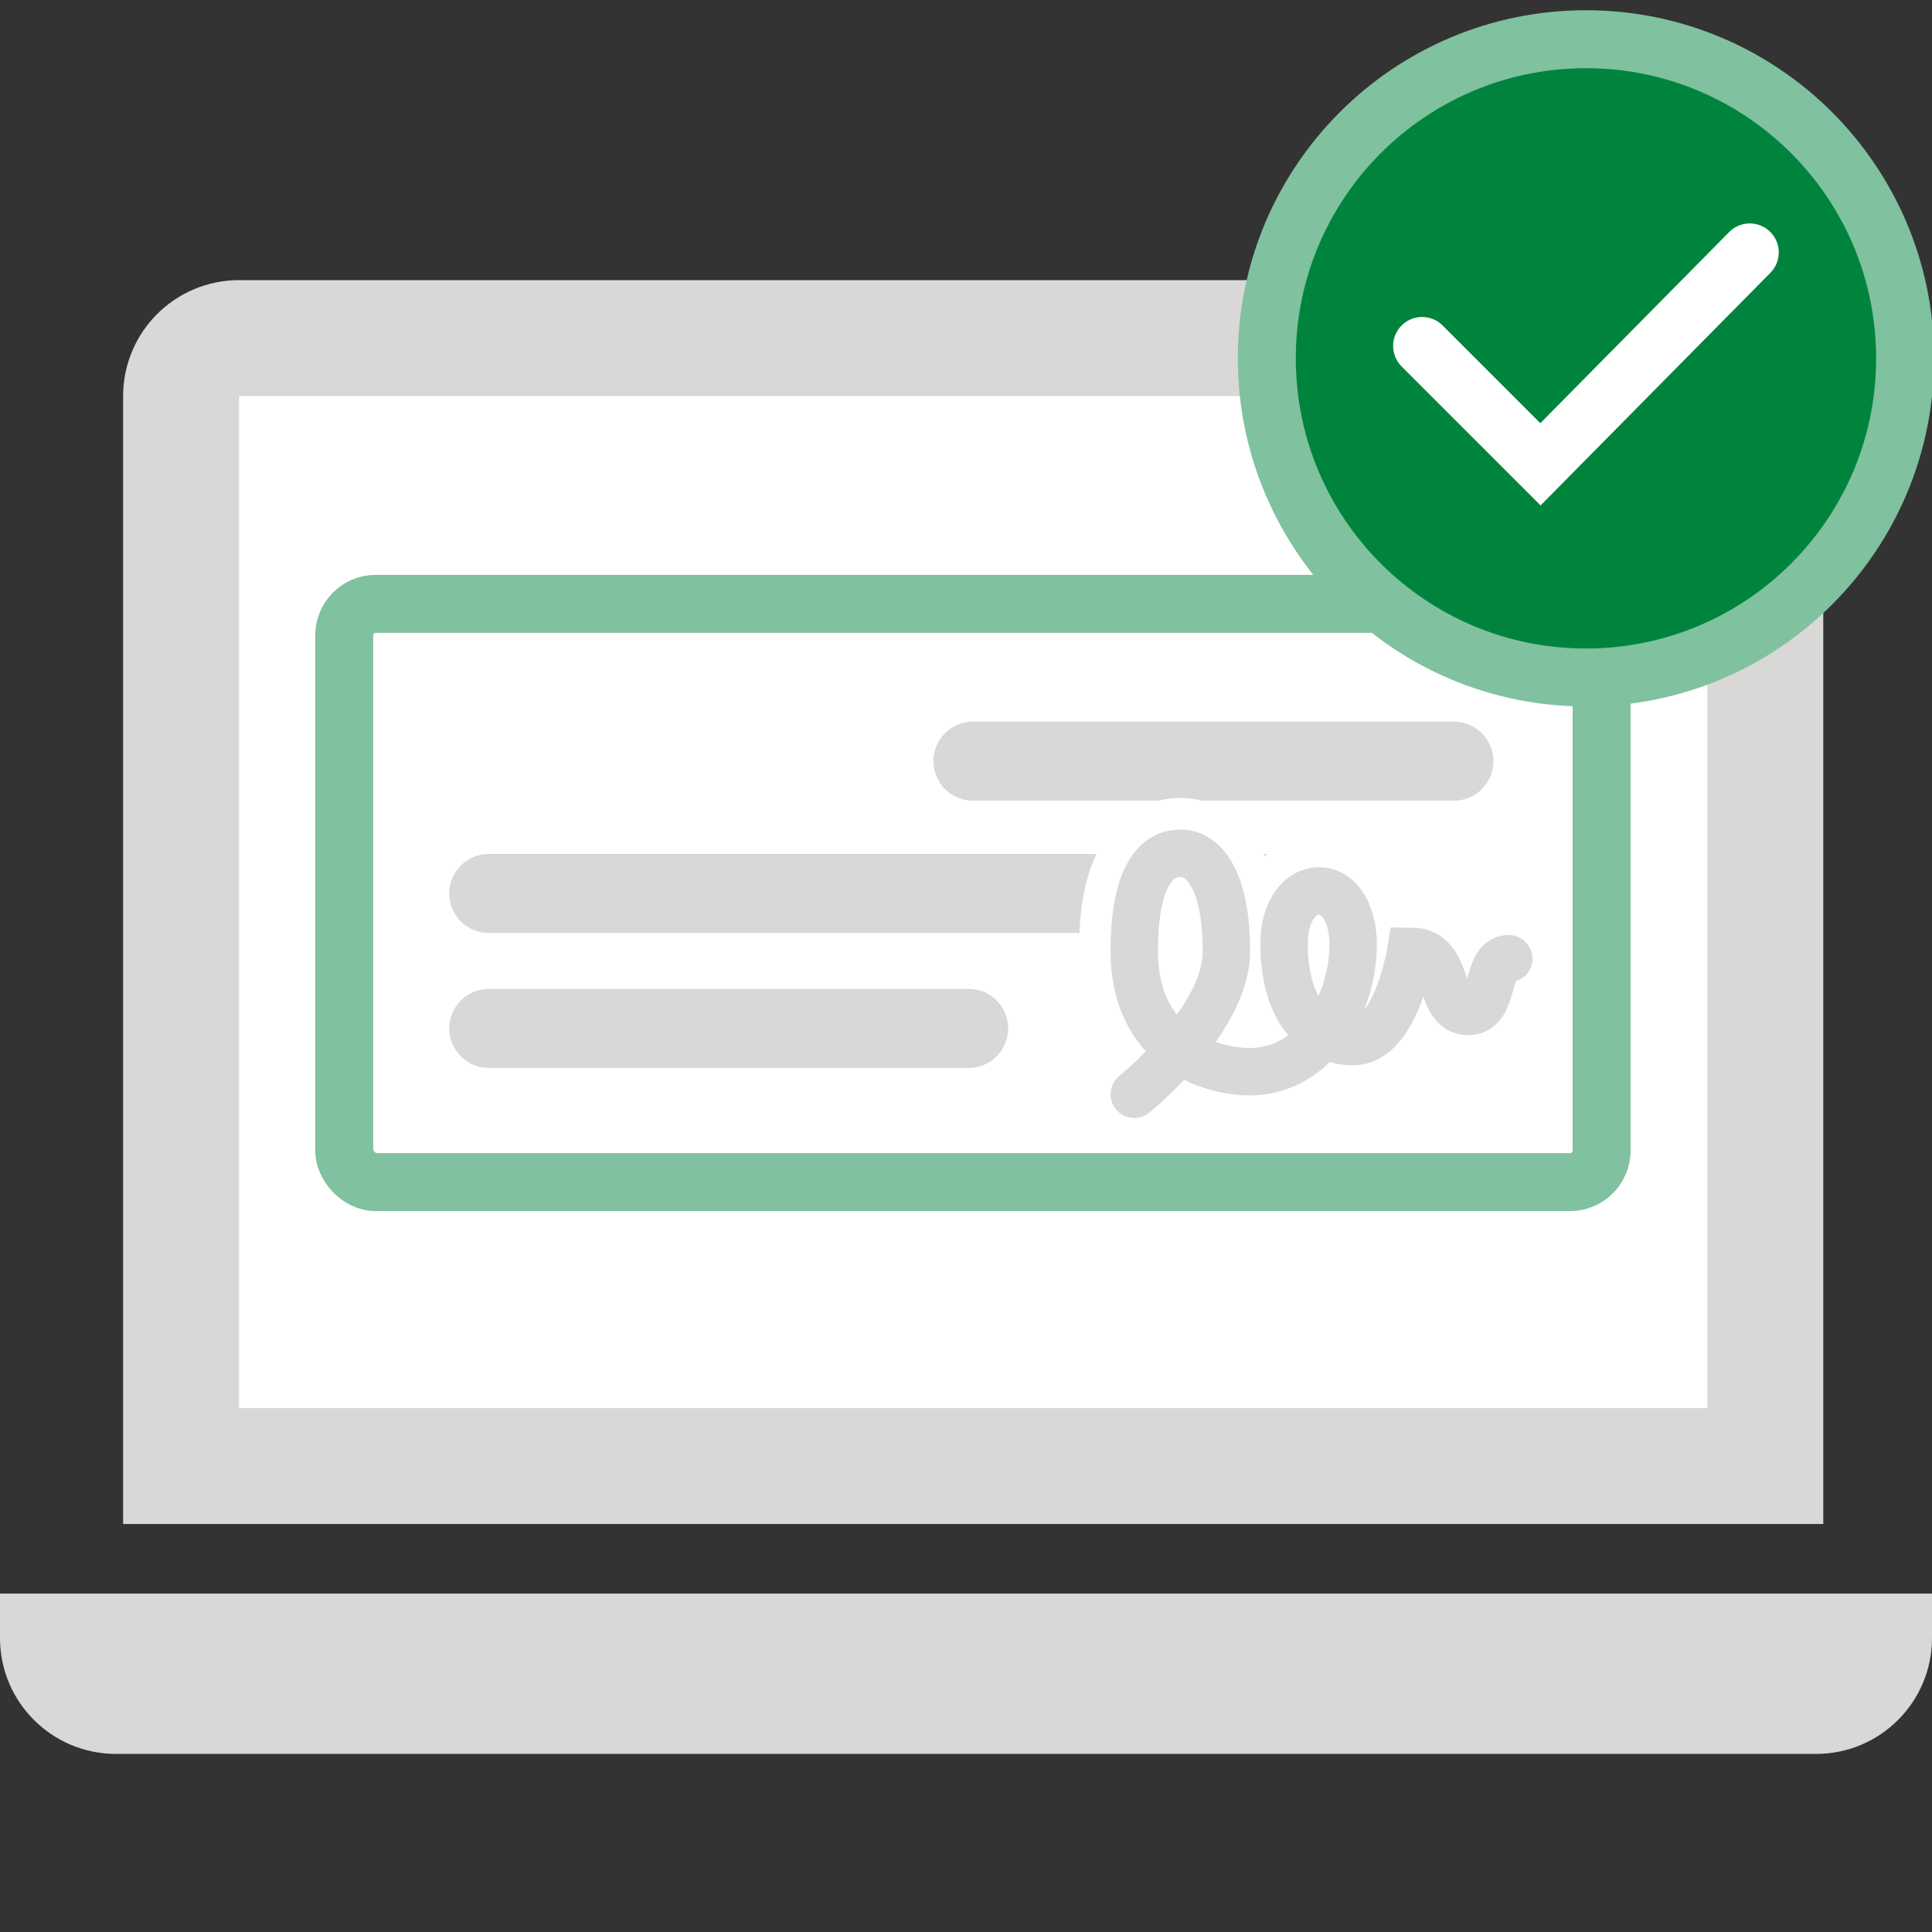
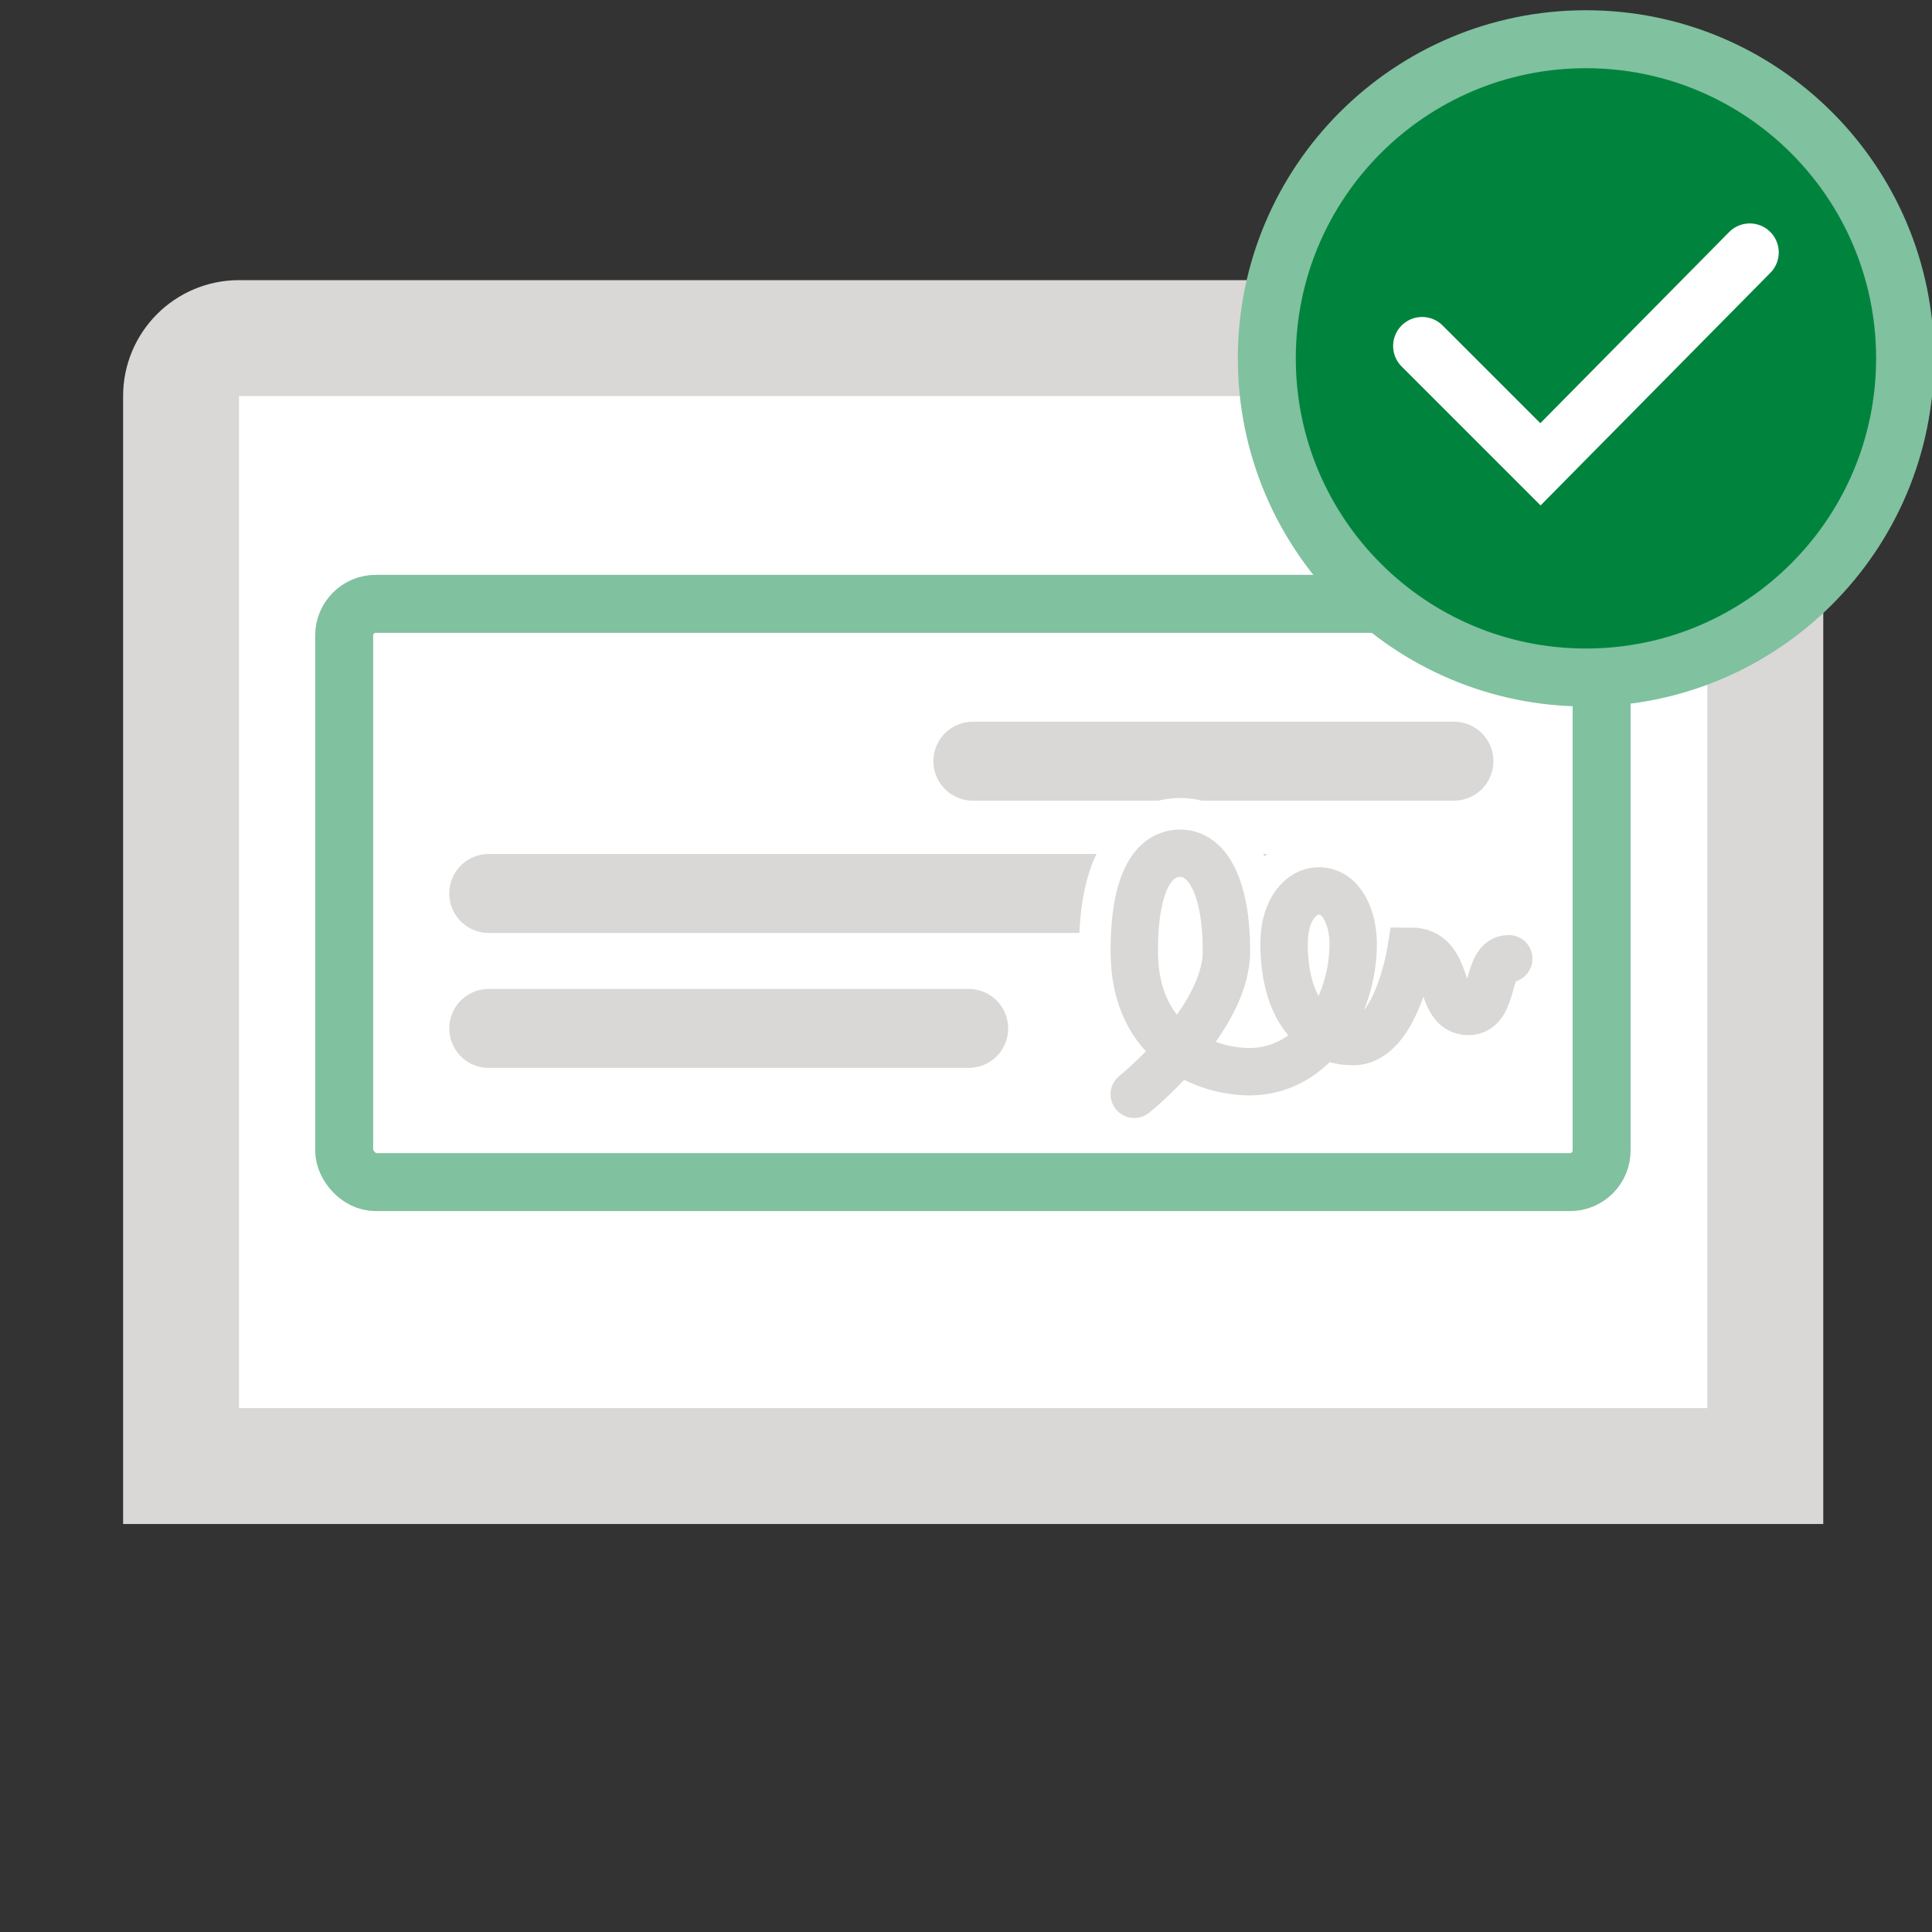
<svg xmlns="http://www.w3.org/2000/svg" xmlns:xlink="http://www.w3.org/1999/xlink" width="100px" height="100px" viewBox="0 0 100 100" version="1.1">
  <rect x="0" y="0" width="100" height="100" fill="#333333" stroke="none" />
  <title>icons / medium / check online B</title>
  <defs>
    <path d="M60.309,18.844 C59.095,18.844 59.635,21.573 58.222,21.573 C56.569,21.573 57.372,18.454 55.24,18.454 C55.24,18.454 54.493,23.132 52.258,23.132 C50.118,23.132 48.68,21.279 48.68,18.064 C48.68,16.283 49.576,15.335 50.469,15.335 C51.701,15.335 52.258,16.776 52.258,18.083 C52.258,21.279 50.225,24.691 46.89,24.691 C44.802,24.691 40.926,23.427 40.926,18.454 C40.926,14.852 41.92,13.385 43.312,13.385 C44.704,13.385 45.697,15.106 45.697,18.454 C45.697,22.037 40.926,25.861 40.926,25.861" id="path-1" />
  </defs>
  <g id="icons-/-medium-/-check-online-B" stroke="none" stroke-width="1" fill="none" fill-rule="evenodd">
    <g id="Group-5" transform="translate(0, 14.5)">
      <g id="Group-3">
        <path d="M88.372,3 C89.201,3 89.951,3.336 90.494,3.879 C91.037,4.422 91.372,5.172 91.372,6 L91.372,6 L91.372,61.382 L9.372,61.382 L9.372,6 C9.372,5.172 9.708,4.422 10.251,3.879 C10.794,3.336 11.544,3 12.372,3 L12.372,3 Z" id="Rectangle" stroke="#D9D8D6" stroke-width="6" fill="#FFFFFF" />
-         <path d="M6,67.982 L94,67.982 C97.314,67.982 100,70.668 100,73.982 L100,76.282 L100,76.282 L3.63797881e-12,76.282 L3.63797881e-12,73.982 C3.63668482e-12,70.668 2.686,67.982 6,67.982 Z" id="Rectangle" fill="#D9D8D6" transform="translate(50, 72.132) scale(1, -1) translate(-50, -72.132) " />
      </g>
      <g id="Group" transform="translate(17.097, 15.826)">
        <g id="Group-3" transform="translate(0.686, 0.454)">
          <rect id="Rectangle" stroke="#80C19F" stroke-width="3" fill="#FFFFFF" x="0.032" y="0.474" width="65.084" height="29.932" rx="1.636" />
          <g id="Group-4" transform="translate(7.515, 7.783)" fill="#FFFFFF" stroke="#D9D8D6" stroke-linecap="round" stroke-width="4.089">
            <line x1="25.059" y1="0.835" x2="49.955" y2="0.835" id="Path-5" />
            <line x1="-1.26617906e-12" y1="7.682" x2="41.454" y2="7.682" id="Path-5" />
            <line x1="0" y1="14.668" x2="24.839" y2="14.668" id="Path-5" />
          </g>
          <g id="Path" stroke-linecap="round">
            <use stroke="#FFFFFF" stroke-width="5.725" xlink:href="#path-1" />
            <use stroke="#D9D8D6" stroke-width="2.453" xlink:href="#path-1" />
          </g>
        </g>
      </g>
    </g>
    <g id="Group" transform="translate(65, 2)" stroke-linecap="round" stroke-width="3">
      <path d="M17.088,0.03 C7.965,0.03 0.57,7.426 0.57,16.549 C0.57,25.672 7.965,33.067 17.088,33.067 C26.211,33.067 33.607,25.672 33.607,16.549 C33.607,7.426 26.211,0.03 17.088,0.03 Z" id="Path" stroke="#80C19F" fill="#00843D" />
      <polyline id="Path-6" stroke="#FFFFFF" points="8.608 15.907 14.734 22.032 25.568 11.065" />
    </g>
  </g>
</svg>